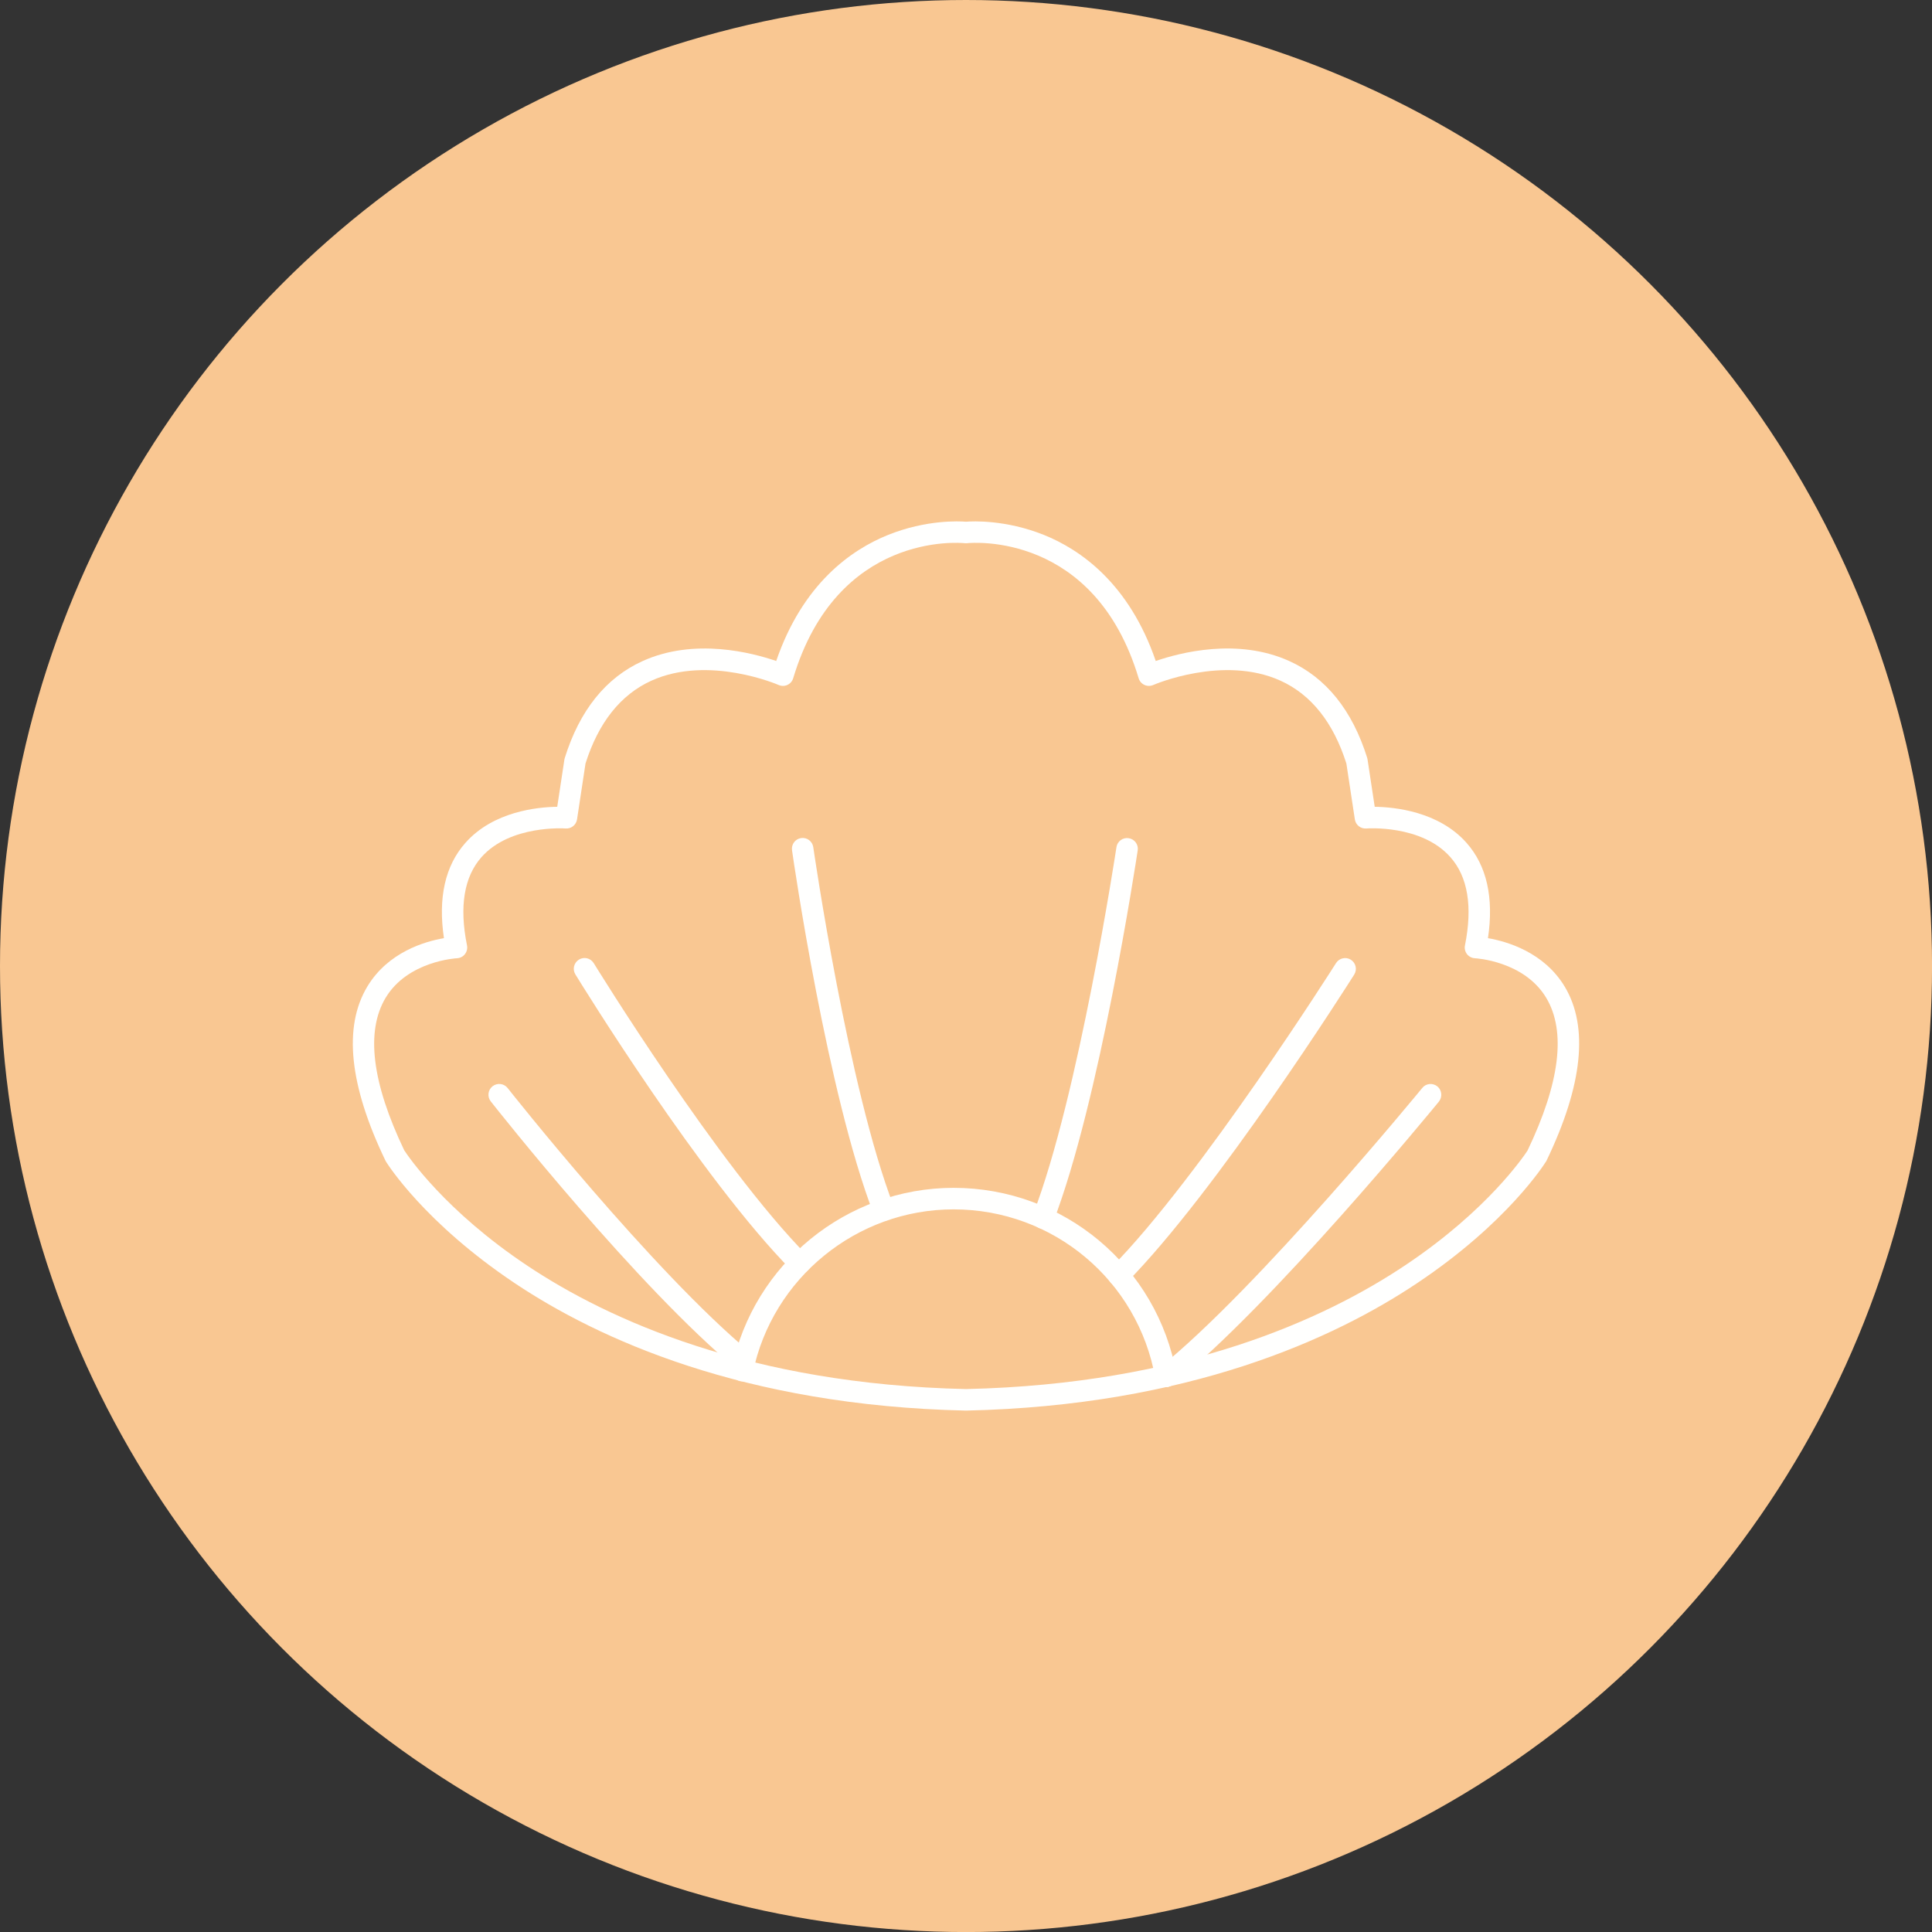
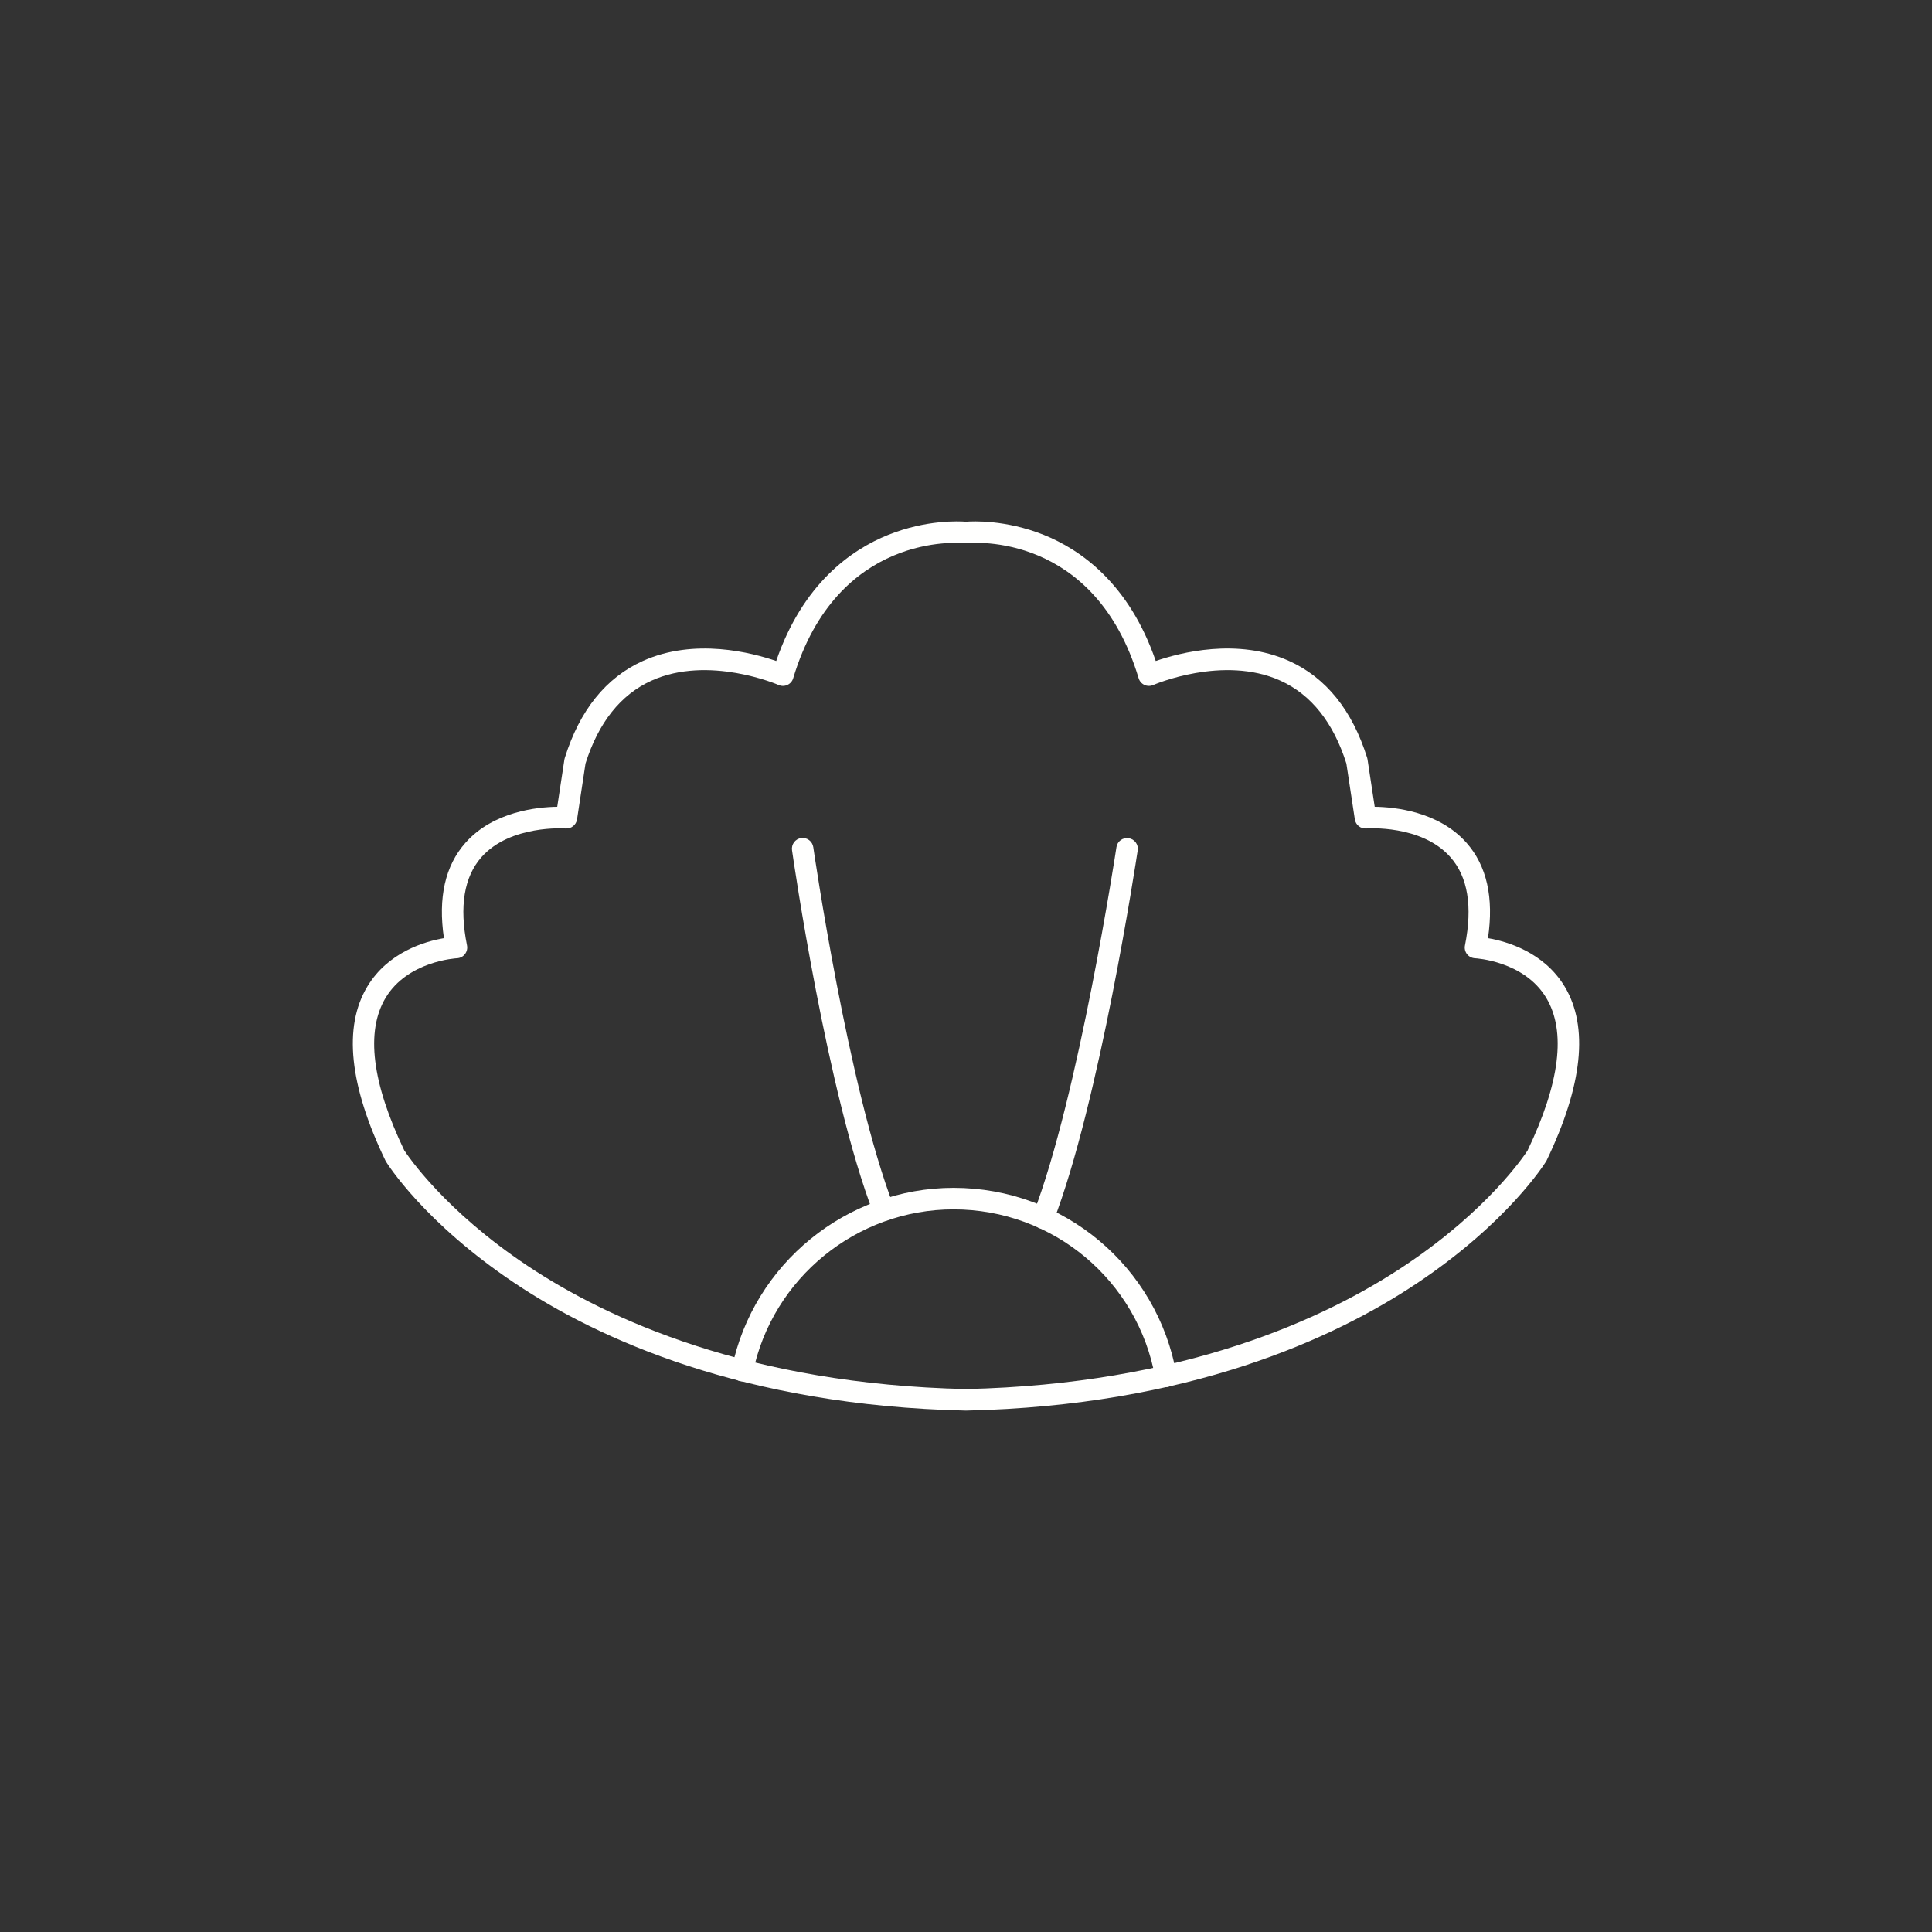
<svg xmlns="http://www.w3.org/2000/svg" clip-rule="evenodd" fill-rule="evenodd" height="300" image-rendering="optimizeQuality" shape-rendering="geometricPrecision" text-rendering="geometricPrecision" viewBox="0 0 43.349 43.349" width="300">
  <rect x="0" y="0" width="43.349" height="43.349" fill="#333333" stroke="none" />
  <g width="100%" height="100%" transform="matrix(1,0,0,1,0,0)">
    <g id="Layer_x0020_1">
-       <circle cx="21.675" cy="21.675" fill="#f9c792" r="21.675" fill-opacity="1" data-original-color="#fb8c00ff" stroke="none" stroke-opacity="1" />
      <g id="_407069336" fill="#fffffe" fill-rule="nonzero">
        <path id="_407070608" d="m9.075 25.817c.078.119.907 1.352 2.771 2.591 1.803 1.199 4.971 2.651 9.828 2.759 4.873-.109 8.048-1.569 9.853-2.776 1.854-1.238 2.667-2.454 2.746-2.574.728-1.522.87-2.675.421-3.427-.496-.83-1.587-.889-1.6-.889-.07-.004-.135-.037-.179-.093-.042-.055-.06-.127-.045-.196.174-.873.065-1.54-.329-1.982-.648-.732-1.871-.642-1.884-.641-.126.011-.239-.079-.258-.204l-.19-1.254c-.292-.92-.789-1.545-1.478-1.858-1.283-.582-2.838.089-2.854.096-.064.028-.136.028-.199-.001-.063-.029-.11-.084-.13-.15-.987-3.285-3.733-3.042-3.85-3.03-.017.002-.034.002-.051 0-.124-.013-2.864-.251-3.85 3.03-.019.066-.067.121-.13.15s-.135.029-.198.001c-.015-.007-1.571-.678-2.854-.096-.689.313-1.187.938-1.478 1.858l-.19 1.254c-.019.125-.133.215-.258.204-.012-.001-1.24-.087-1.886.643-.391.442-.501 1.108-.325 1.98.014.069-.003.141-.047.197-.043.056-.109.089-.18.092-.011 0-1.104.06-1.6.889-.449.752-.307 1.904.422 3.427zm12.599 5.834c-.002 0-.004 0-.005-.001-4.992-.111-8.257-1.615-10.116-2.857-2.029-1.356-2.86-2.676-2.894-2.732-.005-.007-.009-.015-.012-.023-.811-1.686-.947-2.999-.406-3.901.465-.774 1.292-1.014 1.72-1.087-.135-.908.027-1.628.484-2.141.625-.704 1.614-.801 2.058-.807l.161-1.062c.002-.013.005-.025.009-.036.334-1.068.922-1.799 1.747-2.172 1.166-.528 2.461-.185 2.996-.001.597-1.738 1.686-2.498 2.513-2.83.857-.344 1.597-.307 1.745-.295.148-.012.888-.048 1.746.295.826.332 1.915 1.092 2.512 2.83.535-.185 1.83-.527 2.996.001.825.373 1.414 1.104 1.748 2.172.004.011.006.023.008.036l.161 1.062c.443.006 1.433.103 2.058.807.456.513.618 1.233.483 2.141.429.074 1.256.314 1.722 1.087.541.902.404 2.214-.406 3.901-.005.007-.007.015-.013.023-.035.055-.865 1.376-2.896 2.732-1.858 1.242-5.122 2.747-10.115 2.857-.002.001-.004.001-.005.001z" fill="#fffffe" fill-opacity="1" data-original-color="#fffffeff" stroke="none" stroke-opacity="1" />
        <path id="_407070992" d="m23.406 27.571c-.028 0-.058-.006-.087-.016-.124-.048-.186-.188-.138-.312 1.019-2.643 1.861-8.179 1.869-8.234.019-.132.143-.223.275-.202.131.019.223.143.202.274-.035.229-.857 5.644-1.896 8.337-.037.096-.128.155-.226.155z" fill="#fffffe" fill-opacity="1" data-original-color="#fffffeff" stroke="none" stroke-opacity="1" />
-         <path id="_407070896" d="m25.099 28.858c-.062 0-.123-.023-.17-.07-.095-.094-.095-.246-.002-.341 1.993-2.014 5.02-6.789 5.05-6.838.072-.113.221-.146.333-.075.112.071.146.22.075.333-.124.197-3.085 4.868-5.115 6.919-.047.048-.109.072-.171.072z" fill="#fffffe" fill-opacity="1" data-original-color="#fffffeff" stroke="none" stroke-opacity="1" />
-         <path id="_407071304" d="m26.16 31.123c-.07 0-.14-.031-.188-.09-.084-.104-.067-.256.037-.339 2.209-1.777 5.865-6.238 5.903-6.283.082-.104.234-.119.339-.035.102.085.117.236.035.34-.152.185-3.726 4.545-5.974 6.353-.045.036-.098.053-.151.053z" fill="#fffffe" fill-opacity="1" data-original-color="#fffffeff" stroke="none" stroke-opacity="1" />
        <path id="_407071088" d="m19.828 27.394c-.097 0-.188-.059-.225-.154-1.039-2.694-1.801-7.94-1.832-8.162-.019-.132.072-.255.204-.274.132-.019.254.073.273.205.007.053.785 5.414 1.804 8.056.049.124-.014.264-.138.312-.028.011-.058.016-.087.016z" fill="#fffffe" fill-opacity="1" data-original-color="#fffffeff" stroke="none" stroke-opacity="1" />
-         <path id="_407070776" d="m17.942 28.585c-.062 0-.125-.024-.172-.072-2.031-2.052-4.745-6.463-4.86-6.65-.07-.114-.034-.262.08-.332.114-.07.262-.034.332.08.028.045 2.799 4.55 4.791 6.562.094.095.093.248-.001.341-.047.046-.109.07-.17.07z" fill="#fffffe" fill-opacity="1" data-original-color="#fffffeff" stroke="none" stroke-opacity="1" />
-         <path id="_407071256" d="m16.702 30.791c-.054 0-.109-.018-.153-.055-2.254-1.865-5.405-5.855-5.538-6.024-.082-.104-.064-.257.04-.339.105-.082.257-.065.339.04.032.041 3.253 4.118 5.466 5.951.103.085.118.237.032.339-.048.058-.116.087-.186.087z" fill="#fffffe" fill-opacity="1" data-original-color="#fffffeff" stroke="none" stroke-opacity="1" />
        <path id="_407070848" d="m26.16 31.123c-.115 0-.217-.082-.238-.199-.389-2.195-2.293-3.789-4.527-3.789-2.172 0-4.066 1.542-4.503 3.667-.027.131-.155.215-.285.188-.13-.027-.214-.155-.187-.285.483-2.349 2.576-4.053 4.976-4.053 2.468 0 4.572 1.761 5.002 4.187.023.131-.064.256-.196.28-.014.003-.028.004-.042.004z" fill="#fffffe" fill-opacity="1" data-original-color="#fffffeff" stroke="none" stroke-opacity="1" />
      </g>
    </g>
  </g>
</svg>